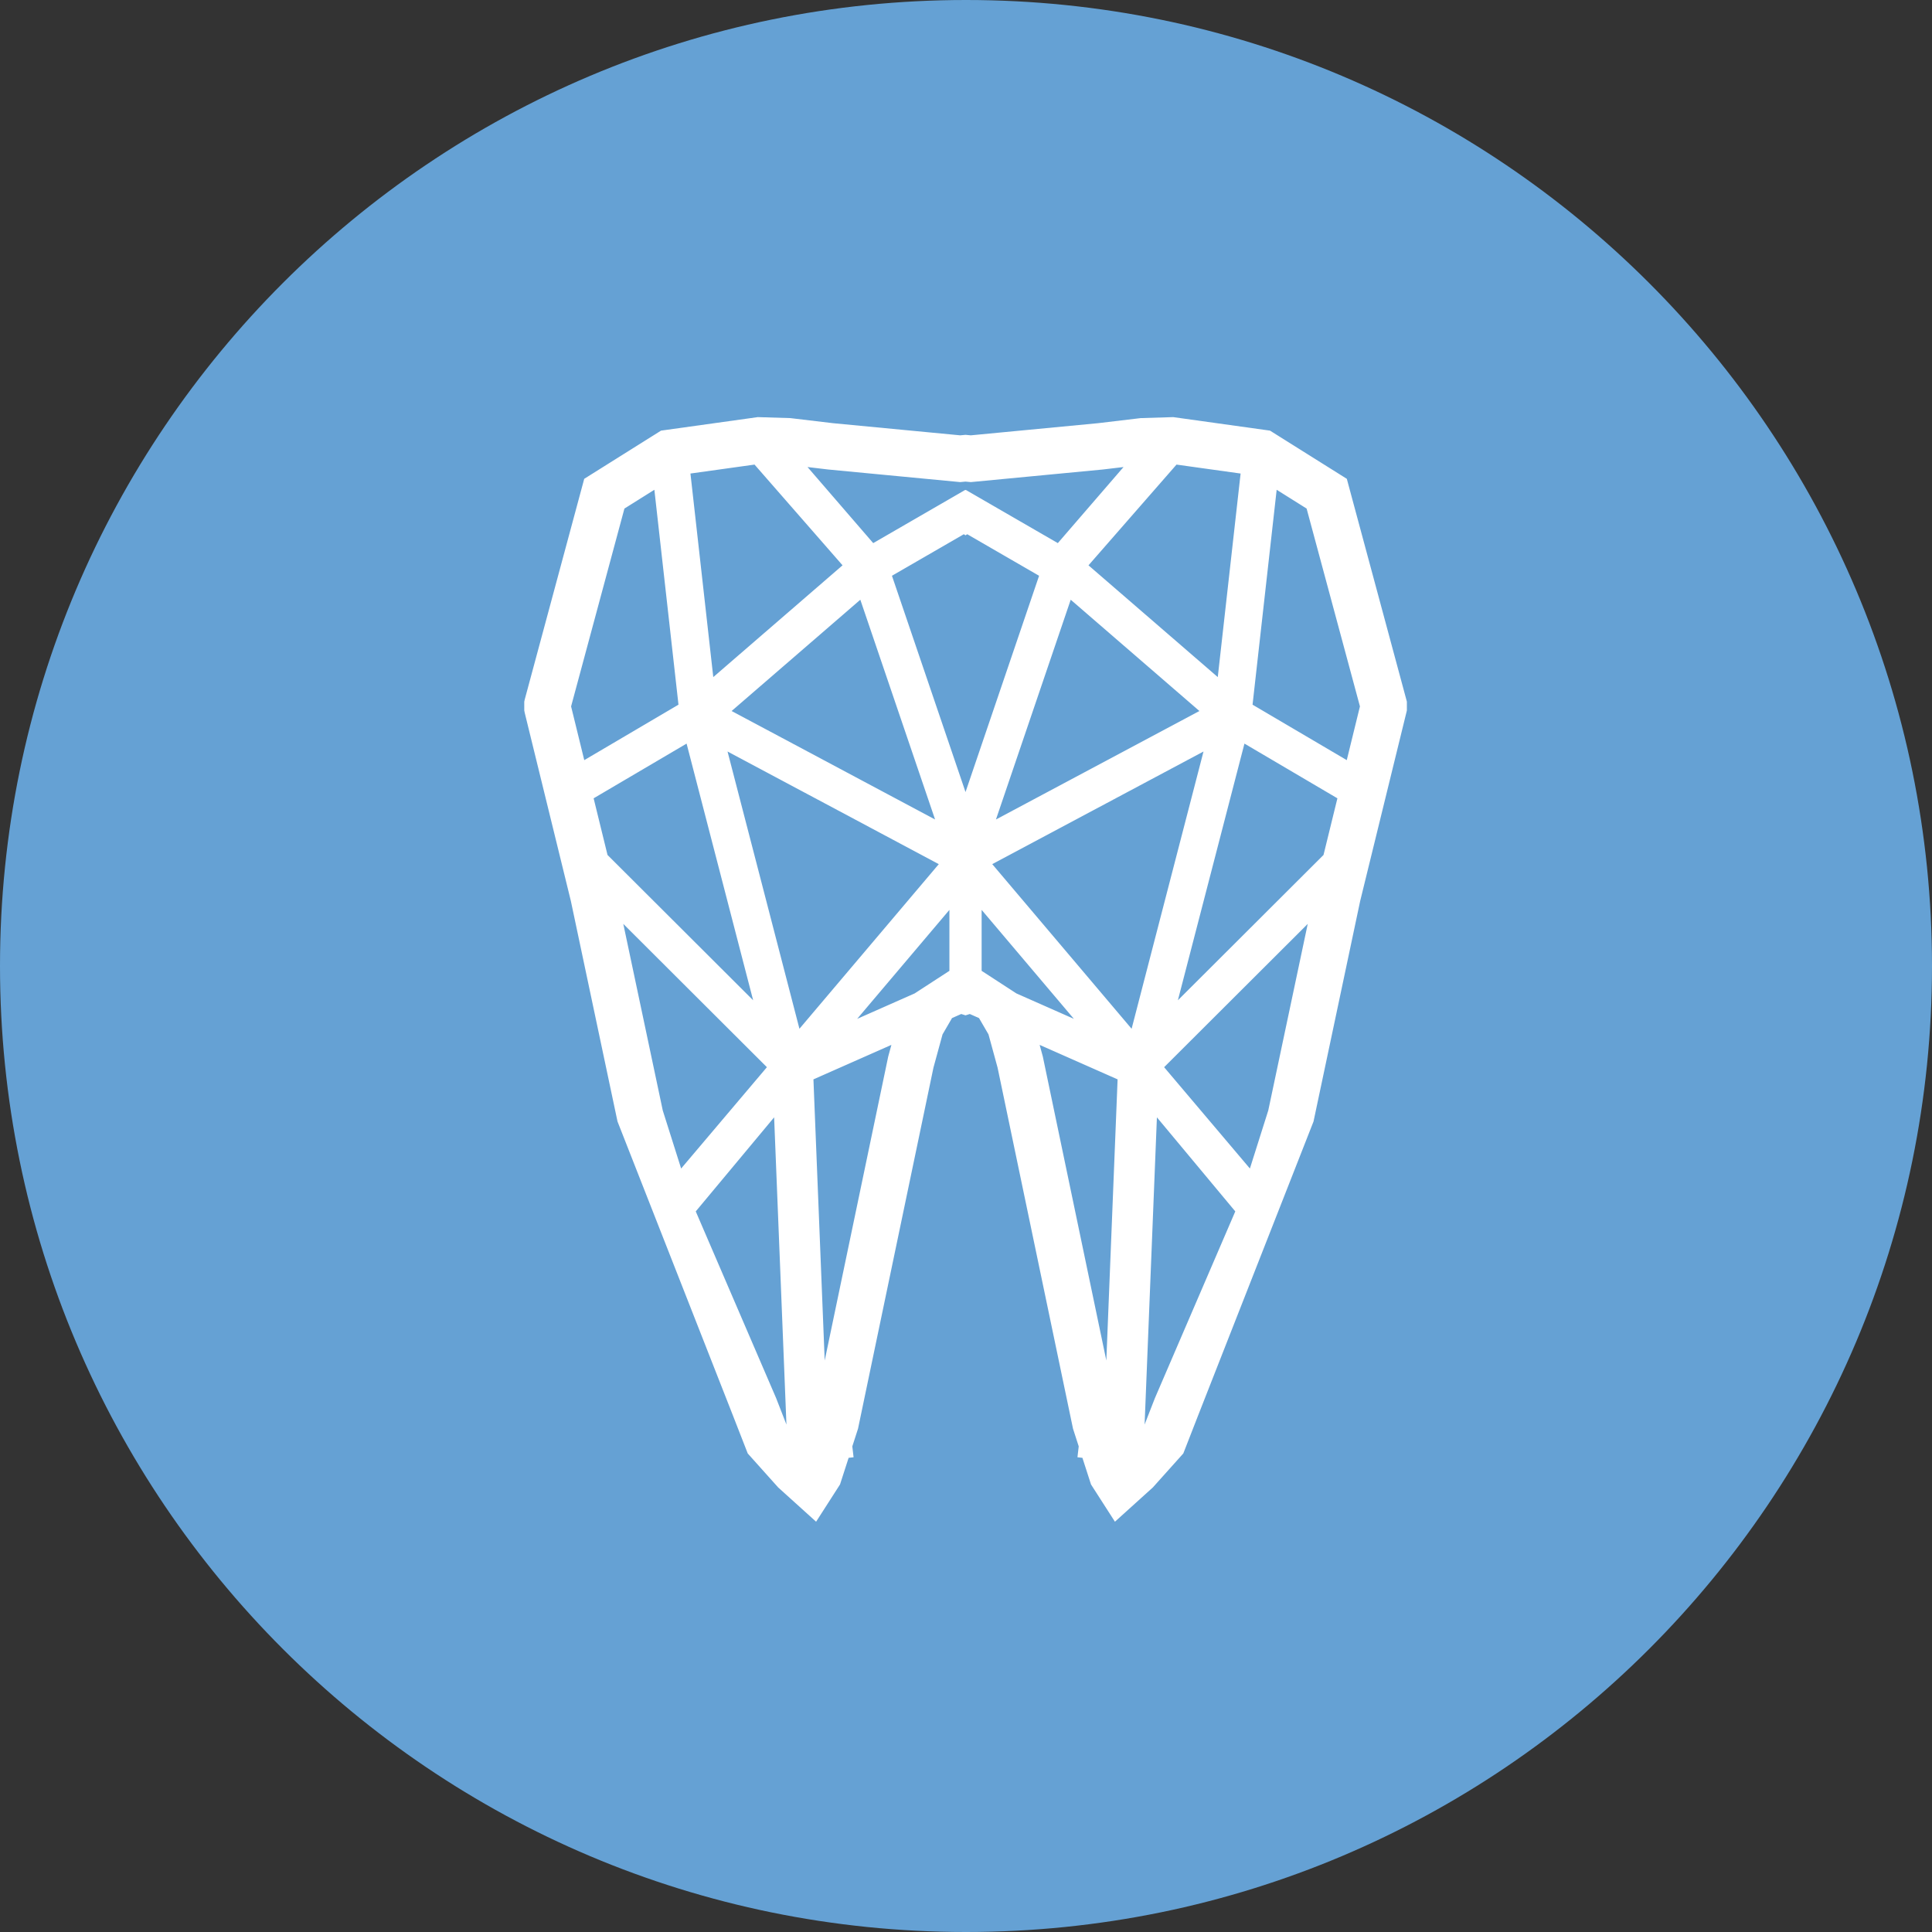
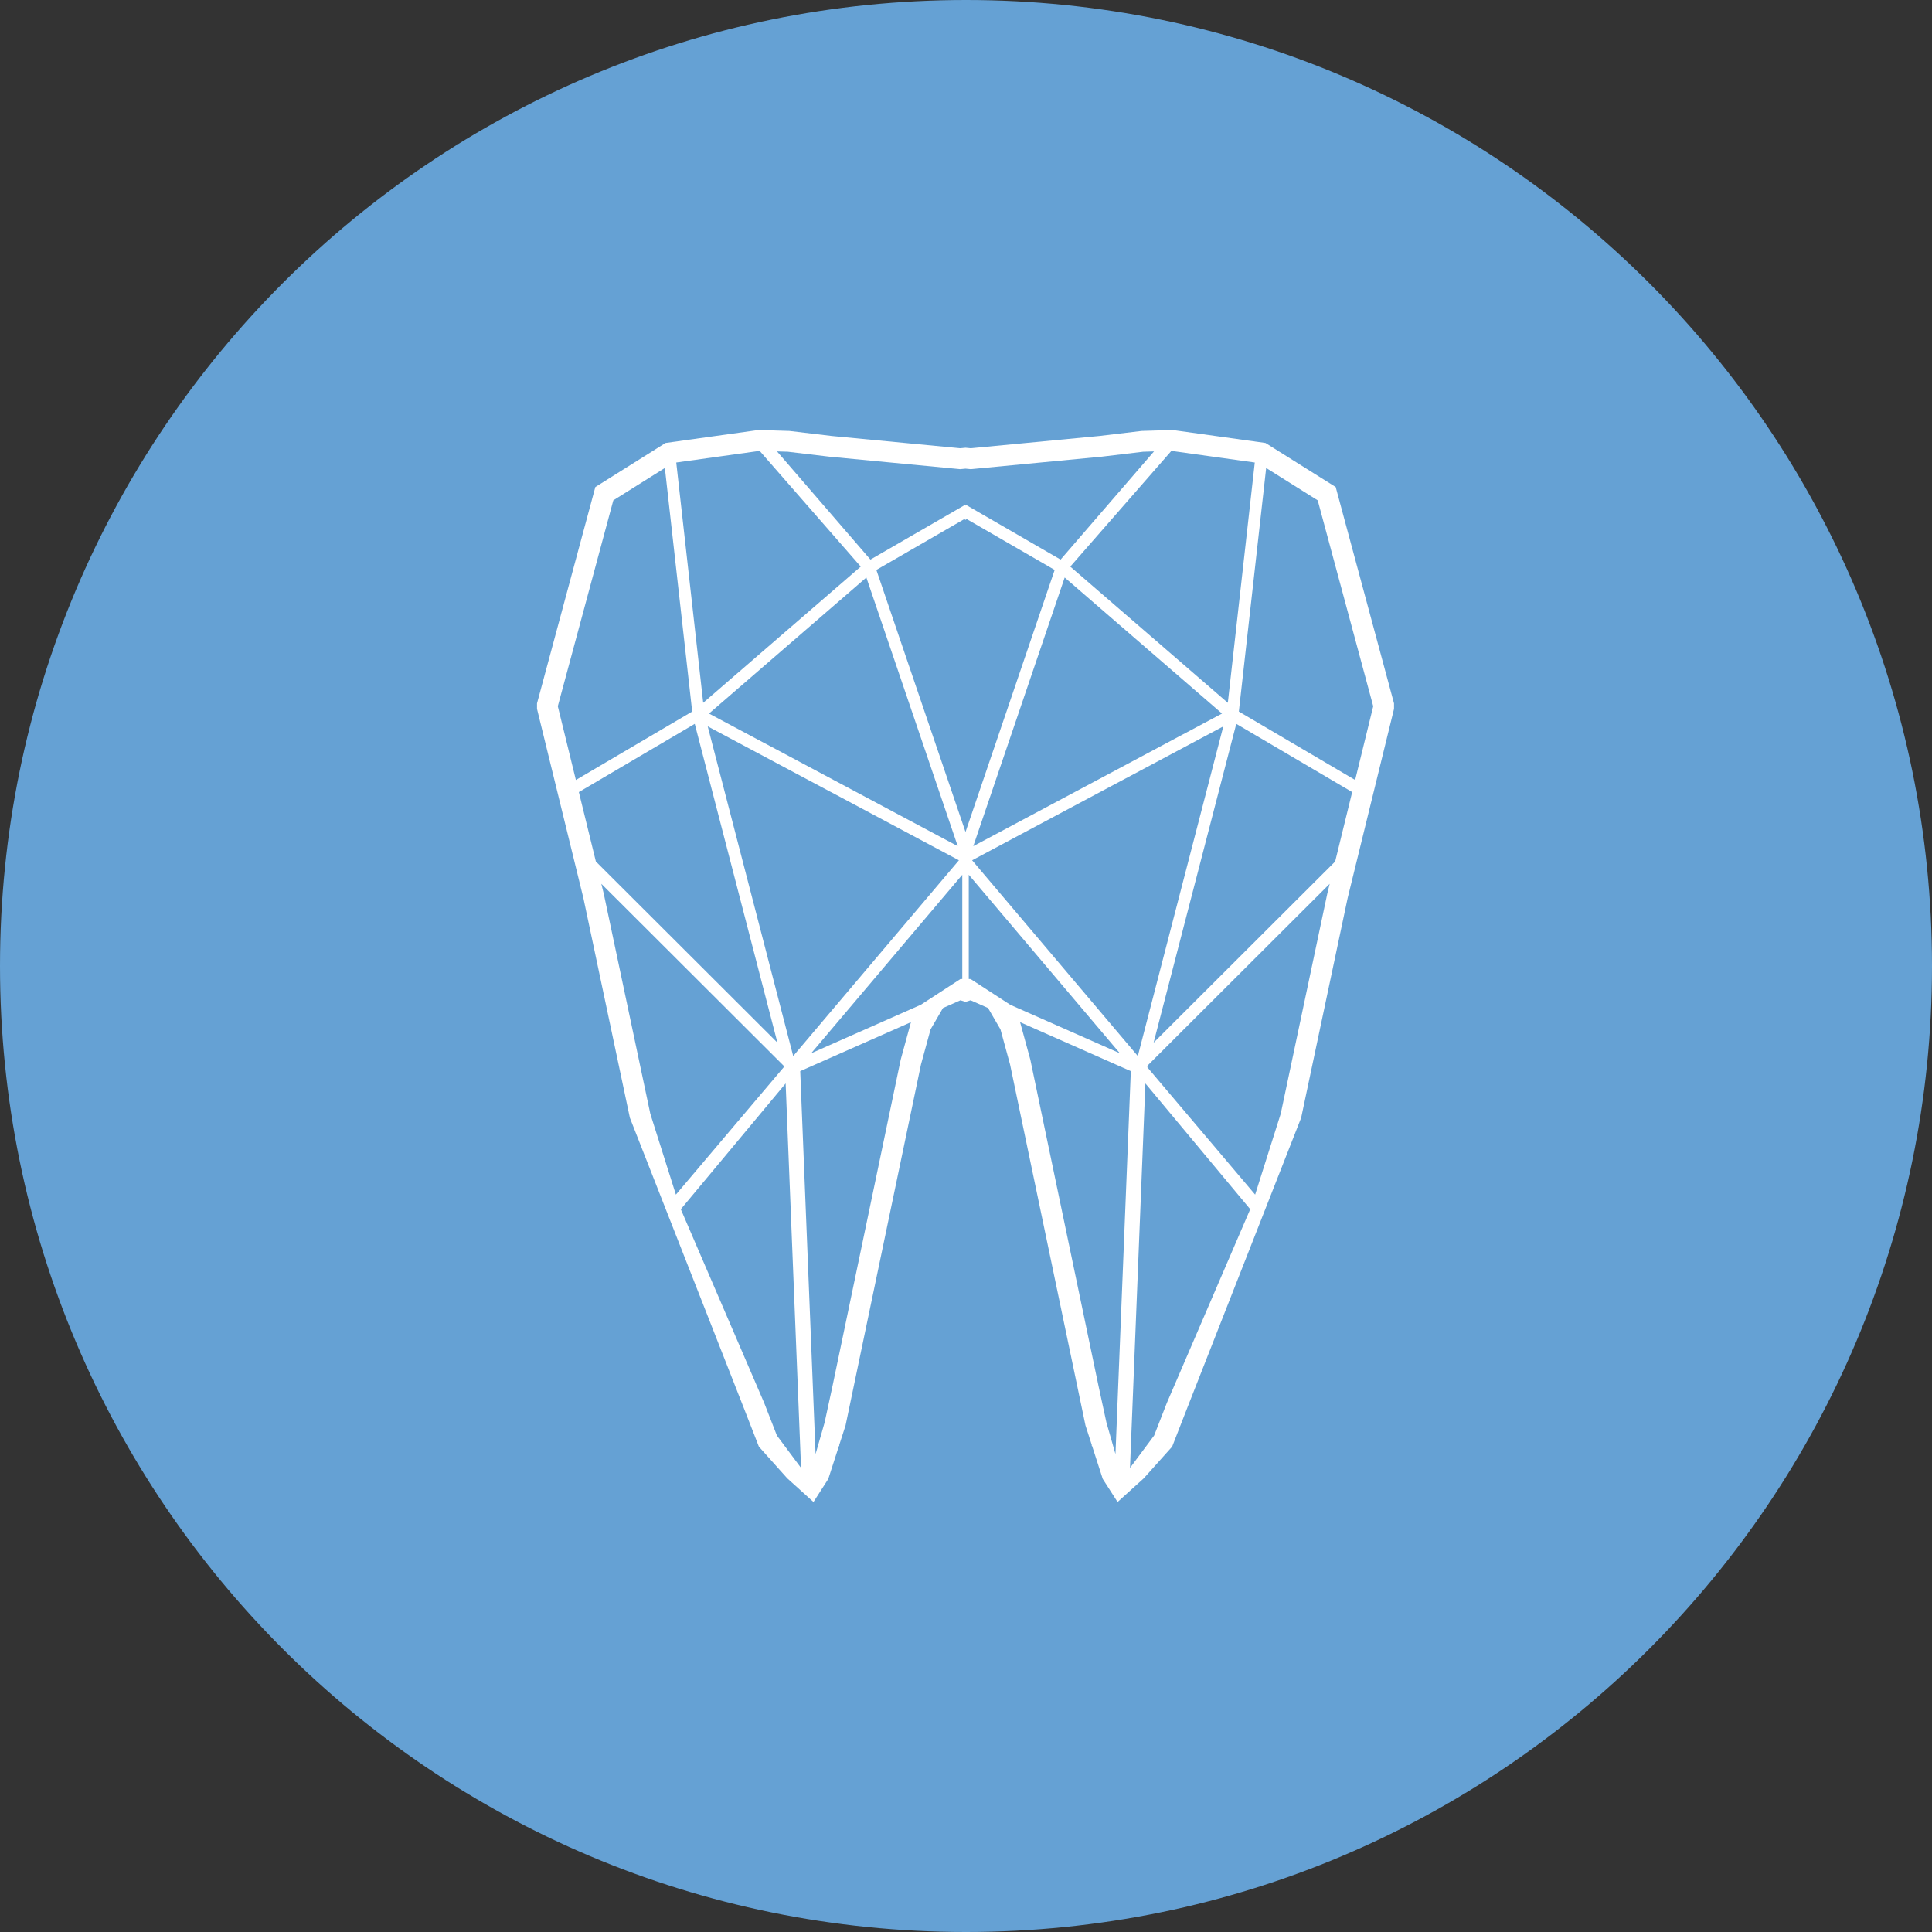
<svg xmlns="http://www.w3.org/2000/svg" data-bbox="0 0 2853 2853" viewBox="0 0 2853 2853" height="2853" width="2853" data-type="color">
  <rect x="0" y="0" width="2853" height="2853" fill="#333333" stroke="none" />
  <g>
    <path fill="#65A1D4" d="M2853 1426.5c0 787.834-638.666 1426.5-1426.5 1426.5S0 2214.334 0 1426.5 638.666 0 1426.5 0 2853 638.666 2853 1426.5" data-color="1" />
    <mask fill="#000000" height="1633" width="1304" y="615" x="774" maskUnits="userSpaceOnUse" id="18ee9a8a-cd4d-4767-aca0-109c84bd9e34">
-       <path fill="#ffffff" d="M2078 615v1633H774V615z" />
+       <path fill="#ffffff" d="M2078 615v1633H774V615" />
      <path d="m2027.83 1043.05-26.67 108.77-171.75-101.08 40.35-359.648 76.13 47.77 81.94 303.938zm-56.18 229.16-268.12 267.54 122.09-470.82 171.16 100.74zm-11.55 47.1-68.84 325.38-37.78 119.42-159.14-187.99.31-2.64 268.93-268.35zm-237.01 752.41-18.78 48.15-35.65 47.81-21.44-20.45-13.35-46.6-11.56-53.35-100.81-482.48-15.12-55.36 163.5 72.32-22.66 565.47 10.18 35.55 11.26-15.1 22.75-567.74.17.16 154.64 185.58zm-289.73-625.96-2.6-.08-.18.06v-153.97l223.13 263.59-161.84-71.58zm-139.22-604.156 129.84-75.062 1.81 1.205 1.81-1.205 129.84 75.062-131.65 387.026zM1421 1445.74l-.18-.06-2.6.08-58.51 38.02-161.84 71.58L1421 1291.77zm-90.92 119.06-100.8 482.48-11.57 53.35-13.35 46.6-21.44 20.45-35.65-47.81-18.78-48.15-123.13-286.04L1160 1600.1l.17-.16 22.75 567.74 11.26 15.1 10.18-35.55-22.66-565.47 163.51-72.32zm-369.757 79.89-68.843-325.38-3.477-14.18 268.937 268.35.3 2.64-159.138 187.99zm-105.524-475.02 171.161-100.74 122.09 470.82-268.116-267.54zm-31.042-126.62v-.25l81.933-303.938 76.137-47.77 40.343 359.648-171.75 101.08zm298.013-377.228 149.3 170.874-232.64 201.144-39.795-354.83zm-74.76 387.878 232.35-200.898 134.95 396.718zm124.33 505.75-126.24-486.82 370.94 197.76zm-7.93-892.365 61.38 7.309 193.13 18.434 7.87-.738 7.87.738 193.13-18.434 61.38-7.309 15.99-.485-137.96 159.738-139.24-80.498-1.17.776-1.17-.776-139.24 80.498L1147.43 666.6zm273.86 582.435 134.96-396.718 232.34 200.898zm242.97 309.93-244.7-289.06 370.94-197.76zm49.57-893.628 123.14 17.188-39.8 354.83-232.64-201.144zm242.64 53.393-5.1-3.201-98.58-61.849L1731.48 635l-45.6 1.385-62.41 7.431-189.83 18.119-7.85-.736-7.84.736-189.84-18.119-62.41-7.431-45.6-1.385-137.285 19.165-98.579 61.849-5.103 3.201L793 1038.73v2.05l.004 3.99v2.01l68.492 279.4 68.65 324.46 168.634 429.54 21.86 56.05 41.95 46.83 38.68 34.94 21.88-34.1 15.69-48.6.58-.06-.15-1.28 9.4-29.11 111.32-532.81 14.19-51.95 18.35-31.58 25.77-11.4 7.49 2.34 7.49-2.34 25.77 11.4 18.35 31.58 14.2 51.95 111.31 532.81 9.4 29.11-.15 1.28.58.06 15.69 48.6 21.89 34.1 38.67-34.94 41.95-46.83 21.86-56.05 168.64-429.54 68.65-324.46 68.49-279.4v-8.05z" />
    </mask>
    <path fill="#ffffff" d="m2027.83 1043.05-26.67 108.77-171.75-101.08 40.35-359.648 76.13 47.77 81.94 303.938zm-56.18 229.16-268.12 267.54 122.09-470.82 171.16 100.74zm-11.55 47.1-68.84 325.38-37.78 119.42-159.14-187.99.31-2.64 268.93-268.35zm-237.01 752.41-18.78 48.15-35.65 47.81-21.44-20.45-13.35-46.6-11.56-53.35-100.81-482.48-15.12-55.36 163.5 72.32-22.66 565.47 10.18 35.55 11.26-15.1 22.75-567.74.17.16 154.64 185.58zm-289.73-625.96-2.6-.08-.18.06v-153.97l223.13 263.59-161.84-71.58zm-139.22-604.156 129.84-75.062 1.81 1.205 1.81-1.205 129.84 75.062-131.65 387.026zM1421 1445.74l-.18-.06-2.6.08-58.51 38.02-161.84 71.58L1421 1291.77zm-90.92 119.06-100.8 482.48-11.57 53.35-13.35 46.6-21.44 20.45-35.65-47.81-18.78-48.15-123.13-286.04L1160 1600.1l.17-.16 22.75 567.74 11.26 15.1 10.18-35.55-22.66-565.47 163.51-72.32zm-369.757 79.89-68.843-325.38-3.477-14.18 268.937 268.35.3 2.64-159.138 187.99zm-105.524-475.02 171.161-100.74 122.09 470.82-268.116-267.54zm-31.042-126.62v-.25l81.933-303.938 76.137-47.77 40.343 359.648-171.75 101.08zm298.013-377.228 149.3 170.874-232.64 201.144-39.795-354.83zm-74.76 387.878 232.35-200.898 134.95 396.718zm124.33 505.75-126.24-486.82 370.94 197.76zm-7.93-892.365 61.38 7.309 193.13 18.434 7.87-.738 7.87.738 193.13-18.434 61.38-7.309 15.99-.485-137.96 159.738-139.24-80.498-1.17.776-1.17-.776-139.24 80.498L1147.43 666.6zm273.86 582.435 134.96-396.718 232.34 200.898zm242.97 309.93-244.7-289.06 370.94-197.76zm49.57-893.628 123.14 17.188-39.8 354.83-232.64-201.144zm242.64 53.393-5.1-3.201-98.58-61.849L1731.48 635l-45.6 1.385-62.41 7.431-189.83 18.119-7.85-.736-7.84.736-189.84-18.119-62.41-7.431-45.6-1.385-137.285 19.165-98.579 61.849-5.103 3.201L793 1038.73v2.05l.004 3.99v2.01l68.492 279.4 68.65 324.46 168.634 429.54 21.86 56.05 41.95 46.83 38.68 34.94 21.88-34.1 15.69-48.6.58-.06-.15-1.28 9.4-29.11 111.32-532.81 14.19-51.95 18.35-31.58 25.77-11.4 7.49 2.34 7.49-2.34 25.77 11.4 18.35 31.58 14.2 51.95 111.31 532.81 9.4 29.11-.15 1.28.58.06 15.69 48.6 21.89 34.1 38.67-34.94 41.95-46.83 21.86-56.05 168.64-429.54 68.65-324.46 68.49-279.4v-8.05z" data-color="2" />
-     <path mask="url(#18ee9a8a-cd4d-4767-aca0-109c84bd9e34)" fill="#ffffff" d="m1121.77 665.822.29-9.496 17.51.532-.29 9.495-.29 9.496-17.51-.532zm608.04 0 .29 9.495-17.51.532-.29-9.496-.28-9.495 17.5-.532zm298.02 377.228h19v2.29l-.55 2.23zm-26.67 108.77 18.46 4.53-6.08 24.8-22.02-12.95zm-171.75-101.08-9.63 16.37-10.62-6.25 1.37-12.24zm40.35-359.648-18.89-2.118 3.37-30.045 25.61 16.068zm76.13 47.77 10.1-16.094 6.31 3.958 1.94 7.191zm81.94 303.938 18.34-4.94.66 2.43v2.51zm-56.18 229.41 18.45 4.53-1.26 5.17-3.77 3.75zm-268.12 267.54 13.42 13.45-49.29 49.19 17.48-67.41zm122.09-470.82-18.39-4.77 6.32-24.38 21.71 12.78zm171.16 100.74 9.64-16.37 12.18 7.17-3.36 13.73zm-36.68 149.64-18.59-3.93.07-.3.07-.29zm-68.84 325.38 18.59 3.94-.2.91-.28.88zm-37.78 119.42 18.12 5.73-10.39 32.82-22.23-26.27zm-159.14-187.99-14.5 12.27-5.31-6.27.94-8.17zm.31-2.64-18.88-2.17.76-6.59 4.7-4.69zm268.93-268.35-13.42-13.45 48.03-47.93-16.16 65.9zm-240.49 766.59-17.7-6.91.12-.3.13-.31zm-18.78 48.15 17.7 6.9-.93 2.4-1.54 2.06zm-35.65 47.81 15.23 11.36zm-34.79-67.05-18.26 5.24-.17-.6-.14-.61zm-11.56-53.35-18.57 4.02-.02-.07-.01-.07zM1521.5 1564.8l18.33-5.01.15.56.12.57zm-15.12-55.36-18.33 5.01-10.53-38.55 36.54 16.17zm163.5 72.32 7.68-17.38 11.82 5.23-.52 12.91zm-12.48 601.02 15.23 11.36-22.93 30.75-10.57-36.88zm34.01-582.84-18.99-.76 1.66-41.34 30.28 28.19zm.17.16 12.95-13.91.88.82.76.92zm154.64 185.58 14.6-12.17 7.46 8.97-4.61 10.71zm-412.86-339.92.61-18.99 5.3.18 4.44 2.88zm-2.6-.08-5.66-18.14 3.07-.95 3.21.1zm-.18.06 5.66 18.13-24.66 7.69v-25.82zm0-153.97h-19v-51.85l33.5 39.58zm223.13 263.59 14.5-12.28-22.19 29.66zm-161.84-71.58-7.68 17.38-1.39-.62-1.28-.83zm-197.73-642.176-17.99 6.119-5.02-14.763 13.5-7.805zm129.84-75.062-9.51-16.449 10.2-5.899 9.82 6.52zm1.81 1.205 10.52 15.824-10.51 6.986-10.52-6.982zm1.81-1.205-10.51-15.825 9.82-6.525 10.2 5.901zm129.84 75.062 9.51-16.449 13.5 7.805-5.02 14.763zm-131.65 387.026 17.99 6.12-17.99 52.88-17.99-52.88zm-4.79 217.11h19v25.82l-24.66-7.69zm-.18-.06-.61-18.99 3.2-.1 3.07.95zm-2.6.08-10.35-15.93 4.44-2.88 5.3-.18zm-58.51 38.02 10.35 15.93-1.27.83-1.4.62zm-161.84 71.58 7.69 17.38-22.19-29.66zM1421 1291.77l-14.5-12.27 33.5-39.58v51.85zm-90.92 273.03-18.6-3.88.12-.57.15-.56zm-100.8 482.48 18.59 3.88-.01.07-.01.07zm-11.57 53.35 18.57 4.03-.13.61-.17.6zm-34.79 67.05-15.23 11.36zm-35.65-47.81-15.23 11.36-1.53-2.06-.94-2.4zm-18.78-48.15 17.46-7.52.13.31.12.3zm-123.13-286.04-17.449 7.51-4.613-10.71 7.468-8.97zM1160 1600.1l-14.59-12.17.77-.92.88-.82zm.17-.16-12.94-13.91 30.27-28.19 1.66 41.34zm34.01 582.84 18.27 5.23-10.56 36.88-22.94-30.75zm-12.48-601.02-18.98.76-.52-12.91 11.82-5.23zm163.51-72.32-7.69-17.37 36.54-16.17-10.53 38.55zm-384.887 135.25-18.115 5.73-.281-.88-.192-.91zm-68.843-325.38 18.454-4.52.072.29.063.3zm-3.477-14.18-18.454 4.52-16.156-65.9 48.03 47.93zm268.937 268.35 13.42-13.45 4.69 4.69.76 6.59zm.3 2.64 18.87-2.17.94 8.17-5.31 6.27zm-159.138 187.99 14.498 12.28-22.232 26.27-10.381-32.82zm-143.303-594.44-18.454 4.53-3.365-13.73 12.181-7.17zm171.161-100.74-9.64-16.37 21.71-12.78 6.32 24.38zm122.09 470.82 18.39-4.77 17.48 67.41-49.29-49.19zm-268.116-267.54-13.421 13.45-3.766-3.75-1.267-5.17zm-56.177-229.16-18.454 4.52-.546-2.23v-2.29zm0-.25h-19v-2.51l.654-2.43zm81.933-303.938-18.345-4.945 1.938-7.191 6.309-3.958zm76.137-47.77-10.098-16.095 25.609-16.068 3.372 30.045zm40.343 359.648 18.88-2.12 1.37 12.24-10.61 6.25zm-171.75 101.08 9.637 16.38-22.01 12.95-6.081-24.8zm271.35-485.998-2.63-18.818 10.18-1.42 6.76 7.736zm149.3 170.874 14.31-12.502 12.57 14.382-14.45 12.492zm-232.64 201.144 12.43 14.37-27.29 23.6-4.02-35.85zm-39.795-354.83-18.882 2.118-2.061-18.379 18.316-2.556zm48.375 370.69-8.94 16.76-24.43-13.02 20.94-18.12zm232.35-200.898-12.43-14.372 21.33-18.445 9.08 26.698zm134.95 396.718 17.99-6.12 15.47 45.49-42.4-22.6zm-242.97 309.93 14.51 12.28-23.69 27.99-9.21-35.5zm-126.24-486.82-18.39 4.77-10.86-41.9 38.19 20.36zm370.94 197.76 8.94-16.77 20.77 11.08-15.21 17.97zm-252.63-603.305.57-18.992.84.026.83.099zm61.38 7.309-1.81 18.914-.22-.021-.22-.026zm193.13 18.434 1.77 18.917-1.78.168-1.79-.171zm7.87-.738-1.77-18.917 1.77-.166 1.77.166zm7.87.738 1.81 18.914-1.79.171-1.79-.168zm193.13-18.434 2.25 18.867-.22.026-.22.021zm61.38-7.309-2.24-18.867.83-.099.84-.026zm15.99-.485-.58-18.991 43.21-1.311-28.25 32.721zM1566.2 826.338l14.38 12.419-10.28 11.899-13.61-7.869zm-139.24-80.498-10.52-15.824 9.82-6.526 10.21 5.901zm-1.17.776 10.52 15.824-10.51 6.986-10.52-6.98zm-1.17-.776-9.51-16.449 10.2-5.898 9.82 6.517zm-139.24 80.498 9.51 16.449-13.61 7.869-10.28-11.899zM1147.43 666.6l-14.38 12.419-28.26-32.721 43.21 1.311zm289.84 582.92 8.94 16.77-42.4 22.6 15.48-45.49zm134.96-396.718-17.99-6.119 9.08-26.698 21.33 18.445zm232.34 200.898 12.43-14.38 20.95 18.12-24.44 13.02zm-124.33 505.75 18.39 4.77-9.2 35.5-23.69-27.99zm-244.7-289.06-14.5 12.28-15.21-17.97 20.78-11.08zm370.94-197.76-8.94-16.77 38.2-20.36-10.87 41.9zm-76.67-406.808-14.31-12.502 6.76-7.736 10.18 1.42zm123.14 17.188 2.62-18.817 18.32 2.556-2.06 18.379zm-39.8 354.83 18.88 2.12-4.02 35.85-27.29-23.6zm-232.64-201.144-12.43 14.372-14.45-12.492 12.57-14.382zm391.94-117.481 10.1-16.094 6.31 3.958 1.93 7.191zm-5.1-3.201 10.09-16.095zm-98.58-61.849 2.62-18.817 4.03.562 3.44 2.161zM1731.48 635l-.58-18.991 1.61-.049 1.6.223zm-45.6 1.385-2.25-18.867.83-.099.84-.025zm-62.41 7.431 2.24 18.867-.22.026-.22.021zm-189.83 18.119 1.8 18.914-1.79.171-1.79-.168zm-7.85-.736-1.77-18.917 1.77-.166 1.78.166zm-7.84.736 1.77 18.917-1.79.168-1.79-.171zm-189.84-18.119-1.8 18.914-.22-.021-.22-.026zm-62.41-7.431.58-18.991.84.025.83.099zM1120.1 635l-2.63-18.817 1.6-.223 1.61.049zm-137.285 19.165-10.097-16.094 3.444-2.161 4.026-.562zm-98.579 61.849-10.098-16.095zm-5.103 3.201-18.345-4.945 1.938-7.191 6.309-3.958zM793 1038.73h-19v-2.51l.655-2.43zm0 2.05-19 .03v-.03zm.004 3.99 19-.02v.02zm0 2.01-18.453 4.52-.547-2.23v-2.29zm68.492 279.4 18.454-4.53.072.3.062.29zm68.65 324.46-17.686 6.94-.576-1.47-.327-1.54zm168.634 429.54 17.69-6.94v.02l.01.02zm21.86 56.05-14.15 12.68-2.3-2.57-1.25-3.21zm41.95 46.83-12.74 14.09-.74-.67-.67-.75zm38.68 34.94 15.99 10.26-12.11 18.86-16.62-15.02zm21.88-34.1 18.08 5.84-.76 2.35-1.33 2.08zm15.69-48.6-18.08-5.83 3.75-11.64 12.16-1.4zm.58-.06 18.87-2.19 2.19 18.89-18.89 2.17zm-.15-1.28-18.87 2.19-.48-4.1 1.27-3.93zm9.4-29.11 18.6 3.88-.21.99-.31.96zm111.32-532.81-18.6-3.89.11-.56.16-.56zm14.19-51.95-18.33-5.01.66-2.39 1.24-2.15zm18.35-31.58-16.42-9.55 3.1-5.33 5.64-2.5zm25.77-11.4-7.68-17.37 6.53-2.89 6.81 2.12zm7.49 2.34 5.66 18.14-5.66 1.76-5.66-1.76zm7.49-2.34-5.66-18.14 6.82-2.12 6.53 2.89zm25.77 11.4 7.68-17.38 5.65 2.5 3.1 5.33zm18.35 31.58 16.43-9.55 1.25 2.15.65 2.39zm14.2 51.95 18.32-5.01.16.56.12.56zm111.31 532.81-18.08 5.83-.31-.96-.21-.99zm9.4 29.11 18.08-5.84 1.27 3.93-.47 4.1zm-.15 1.28-2.17 18.87-18.89-2.17 2.19-18.89zm.58.06 2.18-18.87 12.15 1.4 3.76 11.64zm15.69 48.6-15.99 10.27-1.33-2.08-.76-2.35zm21.89 34.1 12.73 14.1-16.62 15.02-12.1-18.86zm38.67-34.94 14.15 12.67-.67.75-.74.67zm41.95-46.83 17.71 6.9-1.26 3.21-2.29 2.57zm21.86-56.05-17.7-6.9.01-.02.01-.02zm168.64-429.54 18.58 3.93-.32 1.54-.58 1.47zm68.65-324.46-18.59-3.94.06-.29.07-.3zm68.49-279.4h19v2.29l-.55 2.23zm0-2.01h-19v-.02zm0-3.99h19v.03zm0-2.05 18.35-4.94.65 2.43v2.51zm-30.75 4.32 18.45 4.52-26.66 108.78-18.46-4.53-18.45-4.52 26.66-108.77zm-26.67 108.77-9.64 16.38-171.74-101.09 9.63-16.37 9.64-16.38 171.75 101.09zm-171.75-101.08-18.88-2.12 40.34-359.646 18.89 2.118 18.88 2.118-40.35 359.65zm40.35-359.648 10.09-16.095 76.14 47.771-10.1 16.094-10.09 16.095-76.14-47.771zm76.13 47.77 18.35-4.945 81.93 303.943-18.34 4.94-18.35 4.95-81.93-303.942zm81.94 303.938h19v.25h-38v-.25zm-56.18 229.41 13.42 13.45-268.12 267.54-13.42-13.45-13.42-13.45 268.12-267.54zm-268.12 267.54-18.39-4.77 122.09-470.82 18.39 4.77 18.4 4.77-122.1 470.82zm122.09-470.82 9.64-16.37 171.16 100.74-9.64 16.37-9.63 16.38-171.16-100.74zm171.16 100.74 18.46 4.53-25.14 102.54-18.45-4.53-18.46-4.52 25.14-102.54zm-36.68 149.64 18.59 3.94-68.84 325.38-18.59-3.94-18.59-3.93 68.84-325.38zm-68.84 325.38 18.11 5.73-37.77 119.42-18.12-5.73-18.12-5.73 37.78-119.42zm-37.78 119.42-14.5 12.28-159.14-188 14.5-12.27 14.5-12.28 159.14 188zm-159.14-187.99-18.87-2.17.3-2.64 18.88 2.17 18.87 2.17-.3 2.64zm.31-2.64-13.42-13.45 268.93-268.35 13.42 13.45 13.42 13.45-268.93 268.35zm268.93-268.35 18.45 4.52-3.47 14.19-18.46-4.53-18.45-4.52 3.48-14.19zm-240.49 766.59 17.7 6.9-18.78 48.15-17.7-6.9-17.7-6.9 18.78-48.16zm-18.78 48.15 15.23 11.36-35.65 47.81-15.23-11.36-15.23-11.36 35.65-47.81zm-35.65 47.81-13.12 13.75-21.44-20.45 13.12-13.75 13.11-13.75 21.44 20.45zm-21.44-20.45-18.27 5.23-13.34-46.59 18.26-5.24 18.27-5.23 13.34 46.6zm-13.35-46.6-18.57 4.03-11.56-53.36 18.57-4.02 18.56-4.03 11.57 53.36zm-11.56-53.35-18.6 3.88-100.81-482.47 18.6-3.89 18.6-3.88 100.8 482.47zM1521.5 1564.8l-18.33 5.01-15.12-55.36 18.33-5.01 18.33-5 15.12 55.35zm-15.12-55.36 7.68-17.37 163.5 72.31-7.68 17.38-7.69 17.38-163.5-72.32zm163.5 72.32 18.98.76-22.66 565.47-18.98-.76-18.99-.76 22.66-565.47zm-22.66 565.47 18.26-5.23 10.18 35.55-18.26 5.23-18.27 5.23-10.18-35.55zm10.18 35.55-15.23-11.36 11.26-15.1 15.23 11.36 15.23 11.36-11.26 15.1zm11.26-15.1-18.99-.76 22.75-567.74 18.99.76 18.98.76-22.75 567.74zm22.75-567.74 12.95-13.91.17.16-12.95 13.91-12.95 13.9-.17-.16zm.17.16 14.59-12.17 154.65 185.58-14.6 12.17-14.6 12.16-154.64-185.58zm154.64 185.58 17.45 7.51-123.13 286.04-17.45-7.51-17.45-7.52 123.13-286.04zm-412.86-339.92-.62 18.99-2.59-.08.61-18.99.62-18.99 2.59.08zm-2.6-.08 5.66 18.14-.18.05-5.66-18.13-5.65-18.14.17-.06zm-.18.06h-19v-153.97h38v153.97zm0-153.97 14.5-12.27 223.13 263.58-14.5 12.28-14.5 12.28-223.13-263.59zm223.13 263.59-7.69 17.38-161.83-71.58 7.68-17.38 7.69-17.38 161.83 71.58zm-161.84-71.58-10.35 15.93-58.51-38.01 10.35-15.94 10.35-15.93 58.51 38.02zm-197.73-642.176-9.51-16.449 129.84-75.062 9.51 16.449 9.51 16.449-129.84 75.062zm129.84-75.062 10.51-15.828 1.81 1.204-10.51 15.829-10.51 15.828-1.81-1.205zm1.81 1.205-10.51-15.825 1.81-1.205 10.51 15.825 10.52 15.824-1.81 1.205zm1.81-1.205 9.51-16.449 129.84 75.062-9.51 16.449-9.51 16.449-129.83-75.062zm129.84 75.062 17.99 6.119-131.65 387.027-17.99-6.12-17.99-6.11 131.65-387.034zm-131.65 387.026-17.99 6.12-131.65-387.027 17.99-6.119 17.99-6.118 131.65 387.034zm-4.79 217.11-5.66 18.13-.17-.05 5.65-18.14 5.66-18.14.17.06zm-.18-.06.62 18.99-2.6.08-.62-18.99-.61-18.99 2.6-.08zm-2.6.08 10.35 15.94-58.51 38.01-10.35-15.93-10.35-15.93 58.51-38.02zm-58.51 38.02 7.68 17.38-161.83 71.58-7.69-17.38-7.68-17.38 161.83-71.58zm-161.84 71.58-14.5-12.28 223.13-263.58 14.5 12.27 14.5 12.28-223.13 263.59zM1421 1291.77h19v153.97h-38v-153.97zm-90.92 273.03 18.6 3.89-100.81 482.47-18.59-3.88-18.6-3.89 100.8-482.47zm-100.8 482.48 18.57 4.02-11.57 53.36-18.57-4.03-18.57-4.02 11.57-53.36zm-11.57 53.35 18.27 5.24-13.35 46.59-18.27-5.23-18.26-5.23 13.34-46.6zm-13.35 46.6 13.12 13.75-21.44 20.45-13.12-13.75-13.11-13.75 21.44-20.45zm-21.44 20.45-15.23 11.36-35.65-47.81 15.23-11.36 15.23-11.36 35.66 47.81zm-35.65-47.81-17.7 6.9-18.78-48.15 17.7-6.9 17.71-6.91 18.77 48.16zm-18.78-48.15-17.45 7.51-123.129-286.04 17.449-7.51 17.45-7.52 123.14 286.04zm-123.13-286.04-14.594-12.17 154.644-185.58 14.59 12.17 14.6 12.16-154.64 185.58zM1160 1600.1l-12.94-13.91.17-.16 12.94 13.91 12.95 13.9-.17.16zm.17-.16 18.99-.76 22.75 567.74-18.99.76-18.98.76-22.75-567.74zm22.75 567.74 15.24-11.36 11.25 15.1-15.23 11.36-15.23 11.36-11.26-15.1zm11.26 15.1-18.26-5.23 10.18-35.55 18.26 5.23 18.27 5.23-10.18 35.55zm10.18-35.55-18.98.76-22.66-565.47 18.98-.76 18.99-.76 22.66 565.47zm-22.66-565.47-7.68-17.38 163.5-72.31 7.69 17.37 7.68 17.38-163.5 72.32zm163.51-72.32 18.32 5.01-15.12 55.36-18.33-5.01-18.33-5.01 15.13-55.35zm-384.887 135.25-18.588 3.94-68.843-325.38 18.588-3.94 18.589-3.93 68.843 325.38zm-68.843-325.38-18.453 4.53-3.478-14.19 18.454-4.52 18.453-4.53 3.478 14.19zm-3.477-14.18 13.42-13.45 268.937 268.35-13.42 13.45-13.42 13.45-268.938-268.35zm268.937 268.35 18.87-2.17.3 2.64-18.87 2.17-18.88 2.17-.3-2.64zm.3 2.64 14.5 12.27-159.14 188-14.498-12.28-14.502-12.27 159.14-188zm-159.138 187.99-18.115 5.73-37.779-119.42 18.115-5.73 18.115-5.73 37.782 119.42zm-143.303-594.44-9.638-16.37 171.159-100.74 9.64 16.37 9.64 16.38-171.163 100.74zm171.161-100.74 18.39-4.77 122.09 470.82-18.39 4.77-18.39 4.77-122.09-470.82zm122.09 470.82-13.42 13.45-268.117-267.54 13.421-13.45 13.42-13.45 268.116 267.54zm-268.116-267.54-18.454 4.53-25.135-102.54 18.454-4.53 18.454-4.52 25.135 102.54zm-56.177-229.16h-19v-.25h38v.25zm0-.25-18.346-4.94 81.934-303.943 18.345 4.945 18.345 4.946-81.933 303.942zm81.933-303.938-10.098-16.094 76.137-47.771 10.098 16.095 10.098 16.094-76.137 47.771zm76.137-47.77 18.883-2.118 40.34 359.646-18.88 2.12-18.88 2.12-40.345-359.65zm40.343 359.648 9.64 16.37-171.753 101.09-9.637-16.38-9.637-16.37 171.747-101.09zm-171.75 101.08-18.454 4.53-26.663-108.78 18.454-4.52 18.453-4.52 26.664 108.77zm271.35-485.998 14.31-12.502 149.3 170.874-14.31 12.502-14.3 12.501-149.31-170.874zm149.3 170.874 12.43 14.372-232.64 201.142-12.43-14.37-12.42-14.37 232.64-201.147zm-232.64 201.144-18.88 2.12-39.797-354.832 18.882-2.118 18.885-2.118 39.8 354.828zm-39.795-354.83-2.627-18.817 123.132-17.189 2.63 18.818 2.63 18.817-123.14 17.189zm48.375 370.69-12.43-14.38 232.35-200.89 12.43 14.372 12.42 14.373-232.34 200.895zm232.35-200.898 17.98-6.119L1432.3 1243.4l-17.99 6.12-17.99 6.12-134.95-396.719zm134.95 396.718-8.94 16.77-367.3-195.83 8.94-16.76 8.94-16.77 367.3 195.82zm-242.97 309.93-18.39 4.77-126.24-486.82 18.39-4.77 18.39-4.77 126.25 486.83zm-126.24-486.82 8.94-16.77 370.94 197.76-8.94 16.77-8.94 16.77-370.94-197.77zm370.94 197.76 14.5 12.28-244.69 289.06-14.51-12.28-14.5-12.27 244.7-289.07zm-252.63-603.305 2.24-18.867 61.38 7.31-2.24 18.866-2.25 18.867-61.38-7.31zm61.38 7.309 1.8-18.914 193.14 18.434-1.81 18.914-1.8 18.914-193.14-18.434zm193.13 18.434-1.77-18.917 7.87-.738 1.77 18.917 1.77 18.918-7.87.737zm7.87-.738 1.77-18.917 7.87.738-1.77 18.917-1.77 18.917-7.87-.737zm7.87.738-1.81-18.914 193.14-18.434 1.8 18.914 1.81 18.914-193.13 18.434zm193.13-18.434-2.24-18.866 61.38-7.31 2.24 18.867 2.25 18.866-61.38 7.31zm61.38-7.309-.57-18.992 15.98-.484.58 18.991.57 18.991-15.98.485zm15.99-.485 14.38 12.419-137.96 159.738-14.38-12.419-14.38-12.419 137.96-159.738zM1566.2 826.338l-9.51 16.449-139.24-80.498 9.51-16.449 9.51-16.449 139.24 80.498zm-139.24-80.498 10.52 15.823-1.17.777-10.52-15.824-10.52-15.824 1.17-.776zm-1.17.776-10.51 15.83-1.17-.777 10.51-15.829 10.51-15.83 1.17.776zm-1.17-.776 9.51 16.449-139.24 80.498-9.51-16.449-9.51-16.449 139.24-80.498zm-139.24 80.498L1271 838.757l-137.95-159.738 14.38-12.419 14.38-12.419 137.95 159.738zM1147.43 666.6l.57-18.991 15.98.484-.57 18.992-.58 18.991-15.98-.485zm289.84 582.92-17.98-6.12 134.95-396.717 17.99 6.119 17.98 6.119-134.95 396.719zm134.96-396.718 12.42-14.372L1817 1039.32l-12.43 14.38-12.42 14.37-232.35-200.895zm232.34 200.898 8.94 16.76-367.3 195.83-8.94-16.77-8.93-16.77 367.29-195.82zm-124.33 505.75-14.5 12.28-244.7-289.06 14.5-12.28 14.51-12.28 244.69 289.07zm-244.7-289.06-8.93-16.77 370.93-197.76 8.94 16.77 8.94 16.76-370.94 197.77zm370.94-197.76 18.39 4.77-126.24 486.82-18.39-4.77-18.39-4.76 126.24-486.83zm-76.67-406.808 2.63-18.818 123.13 17.189-2.62 18.817-2.63 18.818-123.14-17.189zm123.14 17.188 18.88 2.118-39.8 354.832-18.88-2.12-18.88-2.12 39.8-354.828zm-39.8 354.83-12.43 14.37-232.64-201.142 12.43-14.372 12.43-14.373 232.64 201.147zm-232.64-201.144-14.31-12.502 149.3-170.874 14.31 12.502 14.31 12.501-149.3 170.874zm391.94-117.481-10.1 16.095-5.1-3.202 10.1-16.094 10.09-16.095 5.11 3.202zm-5.1-3.201-10.1 16.094-98.58-61.848 10.1-16.095 10.09-16.094 98.58 61.848zm-98.58-61.849-2.63 18.818-137.29-19.165 2.63-18.818 2.63-18.817 137.28 19.165zM1731.48 635l.58 18.991-45.61 1.385-.57-18.991-.58-18.991 45.6-1.385zm-45.6 1.385 2.24 18.867-62.41 7.431-2.24-18.867-2.25-18.867 62.41-7.431zm-62.41 7.431 1.8 18.914-189.83 18.119-1.8-18.914-1.81-18.914 189.83-18.119zm-189.83 18.119-1.78 18.917-7.84-.736 1.77-18.917 1.78-18.917 7.84.736zm-7.85-.736 1.78 18.917-7.85.736-1.77-18.917-1.78-18.917 7.85-.736zm-7.84.736-1.81 18.914-189.83-18.119 1.8-18.914 1.81-18.914 189.83 18.119zm-189.84-18.119-2.24 18.867-62.41-7.431 2.24-18.867 2.25-18.867 62.41 7.431zm-62.41-7.431-.57 18.991-45.61-1.385.58-18.991.58-18.991 45.6 1.385zM1120.1 635l2.63 18.818-137.288 19.165-2.627-18.818-2.627-18.817 137.282-19.165zm-137.285 19.165 10.098 16.095-98.579 61.848-10.098-16.094-10.098-16.095 98.58-61.848zm-98.579 61.849 10.098 16.094-5.103 3.202-10.098-16.095-10.098-16.094 5.103-3.202zm-5.103 3.201 18.345 4.946-86.133 319.519-18.345-4.95-18.345-4.94 86.133-319.52zM793 1038.73h19v2.05h-38v-2.05zm0 2.05 19-.02.004 3.99-19 .02-19 .02-.004-3.98zm.004 3.99h19v2.01h-38v-2.01zm0 2.01 18.454-4.53 68.492 279.4-18.454 4.53-18.454 4.52-68.491-279.4zm68.492 279.4 18.588-3.94 68.65 324.46-18.588 3.94-18.589 3.93-68.649-324.46zm68.65 324.46 17.686-6.95 168.638 429.55-17.69 6.94-17.69 6.95-168.63-429.55zm168.634 429.54 17.7-6.9 21.86 56.05-17.7 6.9-17.7 6.9-21.86-56.04zm21.86 56.05 14.15-12.68 41.95 46.83-14.15 12.68-14.15 12.67-41.95-46.82zm41.95 46.83 12.74-14.1 38.67 34.94-12.73 14.1-12.74 14.1-38.68-34.95zm38.68 34.94-15.99-10.26 21.88-34.1 15.99 10.26 15.99 10.27-21.88 34.09zm21.88-34.1-18.08-5.83 15.69-48.6 18.08 5.83 18.08 5.84-15.69 48.6zm15.69-48.6-2.17-18.87.58-.07 2.17 18.88 2.17 18.87-.58.07zm.58-.06-18.88 2.18-.14-1.27 18.87-2.19 18.87-2.19.15 1.28zm-.15-1.28-18.08-5.84 9.4-29.11 18.08 5.84 18.08 5.83-9.4 29.12zm9.4-29.11-18.6-3.89 111.32-532.81 18.6 3.89 18.59 3.88-111.31 532.81zm111.32-532.81-18.33-5.01 14.19-51.95 18.33 5.01 18.33 5.01-14.2 51.95zm14.19-51.95-16.43-9.55 18.36-31.58 16.42 9.55 16.43 9.55-18.35 31.58zm18.35-31.58-7.68-17.38 25.77-11.39 7.68 17.37 7.69 17.38-25.77 11.4zm25.77-11.4 5.66-18.14 7.49 2.34-5.66 18.14-5.66 18.14-7.49-2.34zm7.49 2.34-5.66-18.14 7.49-2.34 5.66 18.14 5.66 18.14-7.49 2.34zm7.49-2.34 7.69-17.37 25.76 11.39-7.68 17.38-7.69 17.38-25.77-11.4zm25.77 11.4 16.43-9.55 18.35 31.58-16.43 9.55-16.42 9.55-18.36-31.58zm18.35 31.58 18.33-5.01 14.19 51.95-18.32 5.01-18.33 5.01-14.2-51.95zm14.2 51.95 18.6-3.89 111.31 532.81-18.6 3.89-18.6 3.88L1473 1575.92zm111.31 532.81 18.08-5.84 9.4 29.11-18.08 5.84-18.08 5.84-9.4-29.12zm9.4 29.11 18.88 2.19-.15 1.28-18.88-2.19-18.87-2.19.15-1.28zm-.15 1.28 2.18-18.88.58.07-2.18 18.87-2.17 18.88-.58-.07zm.58.06 18.09-5.83 15.68 48.6-18.08 5.83-18.08 5.84-15.69-48.6zm15.69 48.6 15.99-10.26 21.89 34.1-15.99 10.26-15.99 10.26-21.89-34.09zm21.89 34.1-12.74-14.1 38.67-34.94 12.74 14.1 12.74 14.09-38.68 34.95zm38.67-34.94-14.15-12.68 41.95-46.83 14.15 12.68 14.16 12.68-41.96 46.82zm41.95-46.83-17.7-6.9 21.86-56.05 17.7 6.9 17.7 6.91-21.85 56.04zm21.86-56.05-17.68-6.94 168.63-429.55 17.69 6.95 17.68 6.94-168.63 429.55zm168.64-429.54-18.59-3.94 68.65-324.46 18.59 3.94 18.58 3.93-68.65 324.46zm68.65-324.46-18.46-4.53 68.49-279.4 18.46 4.53 18.45 4.52-68.49 279.4zm68.49-279.4h-19v-2.01h38v2.01zm0-2.01-19-.02v-3.99l19 .02 19 .03v3.98zm0-3.99h-19v-2.05h38v2.05zm0-2.05-18.34 4.95-86.14-319.519 18.35-4.946 18.34-4.945 86.14 319.52z" data-color="2" />
  </g>
</svg>